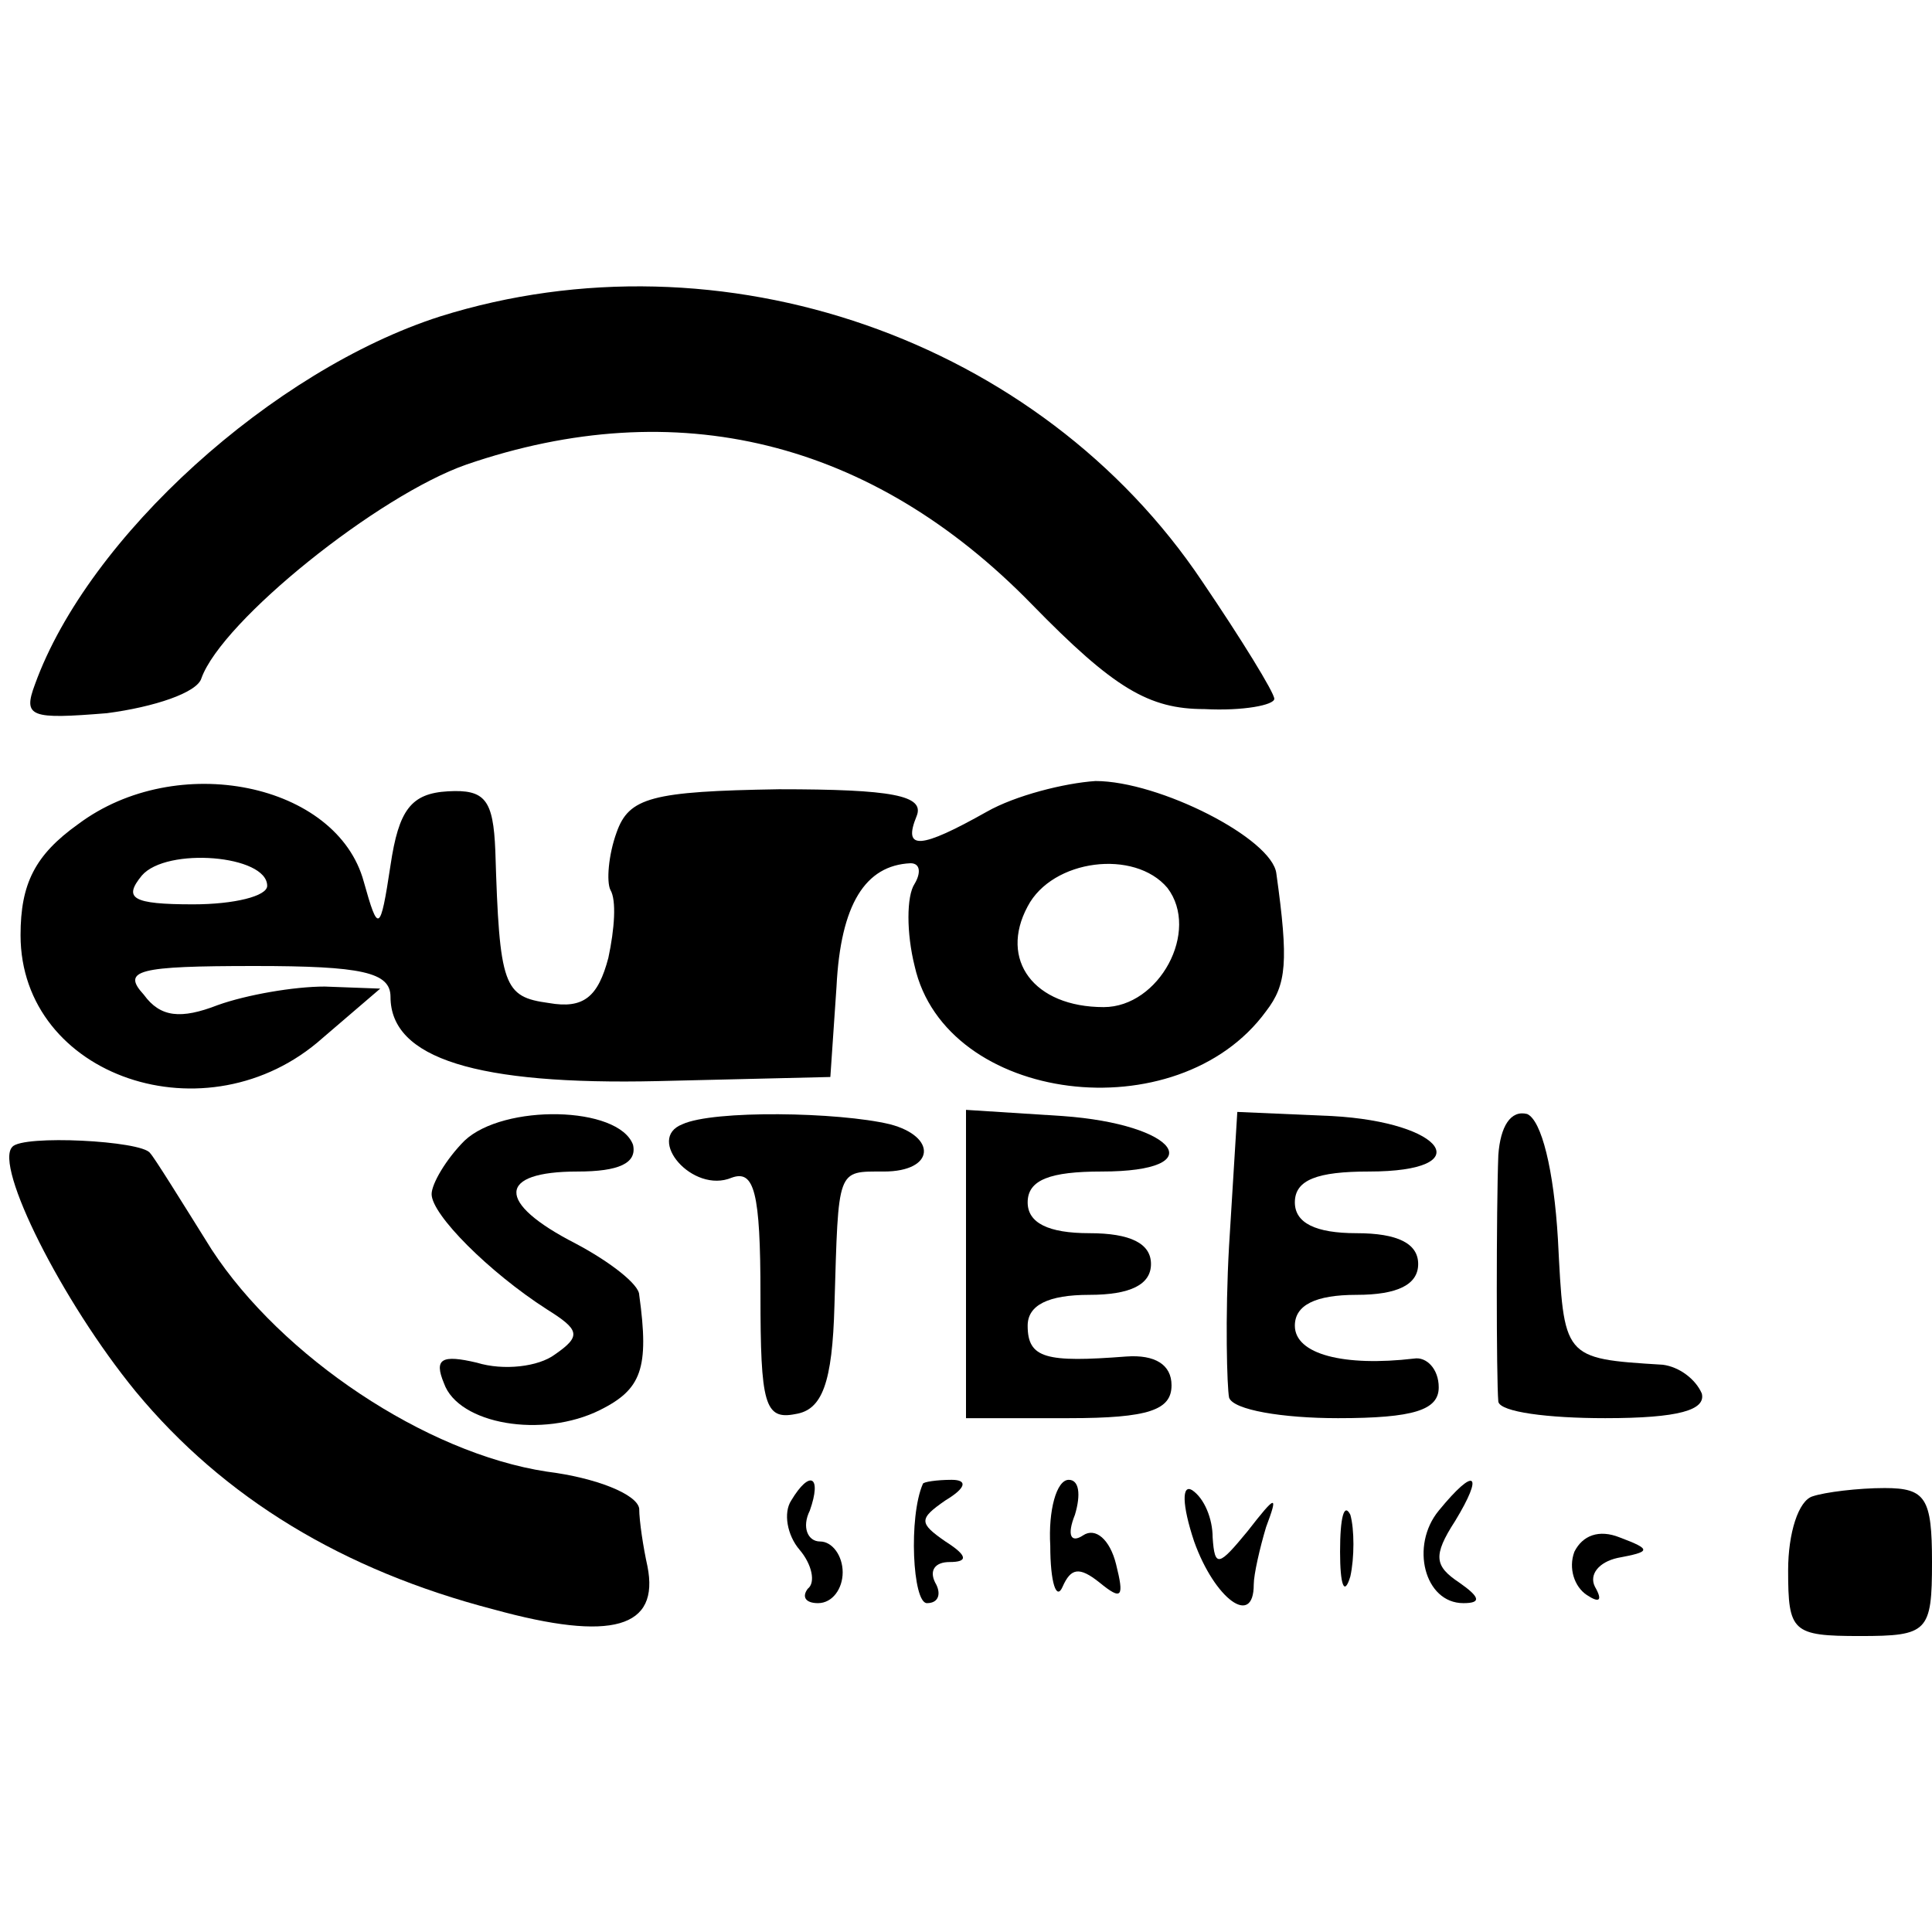
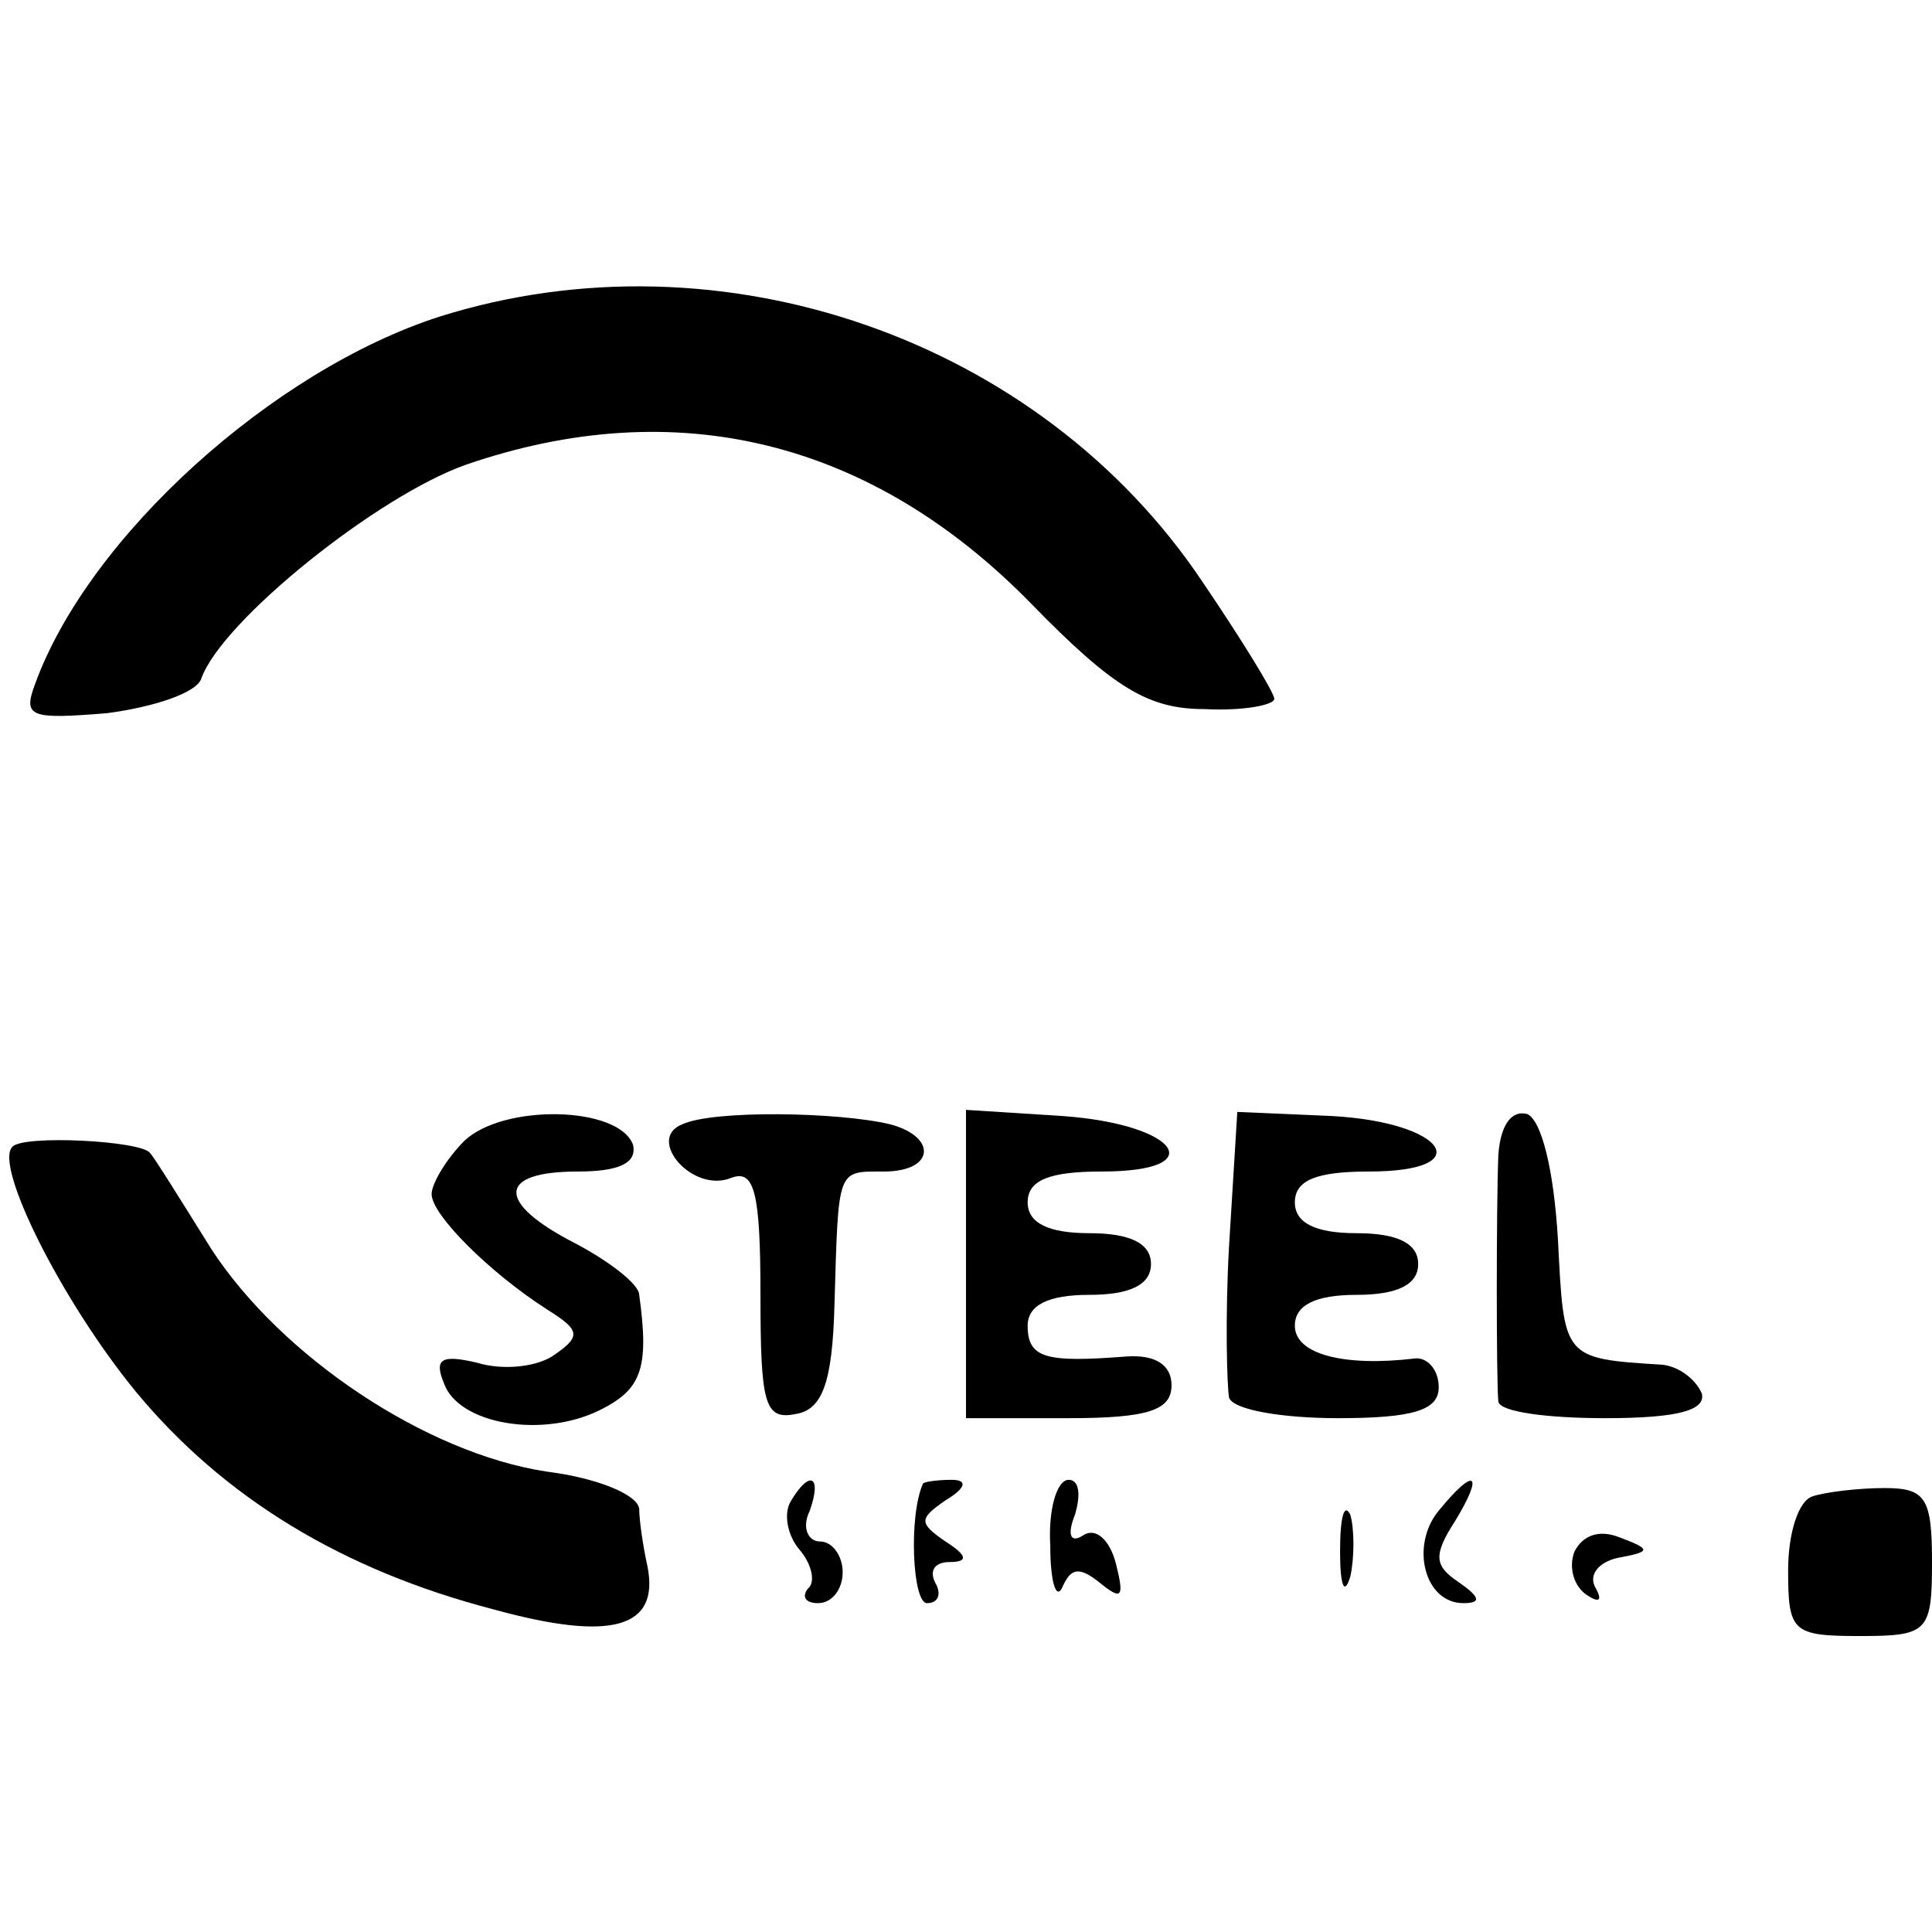
<svg xmlns="http://www.w3.org/2000/svg" version="1.0" width="94pt" height="94pt" viewBox="0 0 94 94" preserveAspectRatio="xMidYMid meet">
  <g transform="translate(0,94) scale(0.1,-0.1)" fill="#000000" stroke="none">
    <path d="M214 786 c-81 -26 -171 -107 -197 -179 -6 -16 -2 -17 35 -14 23 3 44 10 46 17 10 28 86 89 129 104 102 35 197 12 275 -68 40 -41 57 -51 84 -51 19 -1 34 2 34 5 0 3 -16 29 -35 57 -79 118 -234 172 -371 129z" />
-     <path d="M38 539 c-21 -15 -28 -29 -28 -54 0 -69 91 -100 147 -50 l28 24 -27 1 c-15 0 -38 -4 -52 -9 -18 -7 -28 -6 -36 5 -11 12 -3 14 54 14 52 0 66 -3 66 -15 0 -30 42 -43 130 -41 l84 2 3 44 c2 40 14 59 36 60 5 0 5 -5 2 -10 -4 -6 -4 -24 0 -40 15 -67 128 -81 171 -22 10 13 11 24 5 67 -2 17 -57 45 -88 45 -15 -1 -39 -7 -53 -15 -32 -18 -41 -19 -34 -2 4 10 -12 13 -67 13 -62 -1 -73 -4 -79 -21 -4 -11 -5 -24 -3 -28 3 -5 2 -19 -1 -33 -5 -19 -12 -25 -29 -22 -22 3 -24 8 -26 74 -1 25 -5 30 -23 29 -18 -1 -24 -9 -28 -36 -5 -33 -6 -33 -13 -8 -13 48 -91 64 -139 28z m92 -30 c0 -5 -16 -9 -36 -9 -30 0 -34 3 -25 14 12 14 61 10 61 -5z m438 -1 c16 -21 -4 -58 -31 -58 -34 0 -51 23 -37 49 12 23 52 28 68 9z" />
    <path d="M226 385 c-9 -9 -16 -21 -16 -26 0 -10 28 -38 56 -56 16 -10 17 -13 4 -22 -8 -6 -25 -8 -38 -4 -17 4 -21 2 -16 -10 7 -20 48 -27 76 -13 20 10 24 20 19 56 0 5 -14 16 -31 25 -39 20 -38 35 1 35 20 0 29 4 27 13 -7 19 -63 20 -82 2z" />
    <path d="M332 393 c-18 -7 5 -34 24 -26 11 4 14 -7 14 -57 0 -53 2 -61 17 -58 13 2 18 15 19 53 2 67 1 65 24 65 25 0 26 17 3 23 -25 6 -86 7 -101 0z" />
    <path d="M470 325 l0 -75 50 0 c39 0 50 4 50 16 0 10 -8 15 -22 14 -39 -3 -48 -1 -48 15 0 10 10 15 30 15 20 0 30 5 30 15 0 10 -10 15 -30 15 -20 0 -30 5 -30 15 0 11 11 15 36 15 54 0 37 23 -19 27 l-47 3 0 -75z" />
    <path d="M598 334 c-2 -35 -1 -69 0 -74 2 -6 26 -10 53 -10 37 0 49 4 49 15 0 9 -6 15 -12 14 -34 -4 -58 2 -58 16 0 10 10 15 30 15 20 0 30 5 30 15 0 10 -10 15 -30 15 -20 0 -30 5 -30 15 0 11 11 15 36 15 54 0 37 24 -18 27 l-46 2 -4 -65z" />
    <path d="M729 378 c-1 -26 -1 -109 0 -120 1 -5 24 -8 52 -8 36 0 49 4 47 12 -3 7 -11 13 -19 14 -49 3 -48 3 -51 61 -2 34 -8 58 -15 61 -8 2 -13 -6 -14 -20z" />
    <path d="M6 382 c-9 -9 24 -75 60 -119 43 -52 101 -87 174 -106 58 -16 81 -9 75 21 -2 9 -4 22 -4 28 -1 7 -21 15 -45 18 -59 9 -129 56 -163 108 -15 24 -28 45 -30 47 -4 6 -62 9 -67 3z" />
    <path d="M385 210 c-4 -6 -2 -17 4 -24 6 -7 8 -16 4 -19 -3 -4 -1 -7 5 -7 7 0 12 7 12 15 0 8 -5 15 -11 15 -6 0 -9 7 -5 15 6 17 0 20 -9 5z" />
    <path d="M449 218 c-7 -16 -5 -58 2 -58 6 0 7 5 4 10 -3 6 0 10 7 10 9 0 9 3 -2 10 -13 9 -13 11 0 20 10 6 11 10 3 10 -7 0 -14 -1 -14 -2z" />
    <path d="M511 188 c0 -18 3 -27 6 -20 4 9 8 10 18 2 11 -9 12 -7 8 9 -3 12 -10 18 -16 14 -6 -4 -8 0 -4 10 3 10 2 17 -3 17 -6 0 -10 -15 -9 -32z" />
-     <path d="M581 190 c10 -28 29 -42 29 -21 0 5 3 18 6 28 6 16 5 16 -9 -2 -14 -17 -16 -18 -17 -3 0 9 -4 19 -10 23 -5 3 -5 -7 1 -25z" />
    <path d="M700 205 c-14 -17 -7 -45 12 -45 9 0 8 3 -2 10 -12 8 -13 13 -2 30 14 23 10 27 -8 5z" />
    <path d="M882 212 c-7 -2 -12 -18 -12 -36 0 -30 2 -32 35 -32 33 0 35 2 35 36 0 31 -3 36 -23 36 -13 0 -29 -2 -35 -4z" />
    <path d="M652 185 c0 -16 2 -22 5 -12 2 9 2 23 0 30 -3 6 -5 -1 -5 -18z" />
    <path d="M766 185 c-3 -8 0 -17 6 -21 6 -4 8 -3 4 4 -3 6 2 12 11 14 16 3 17 4 1 10 -10 4 -18 1 -22 -7z" />
  </g>
</svg>